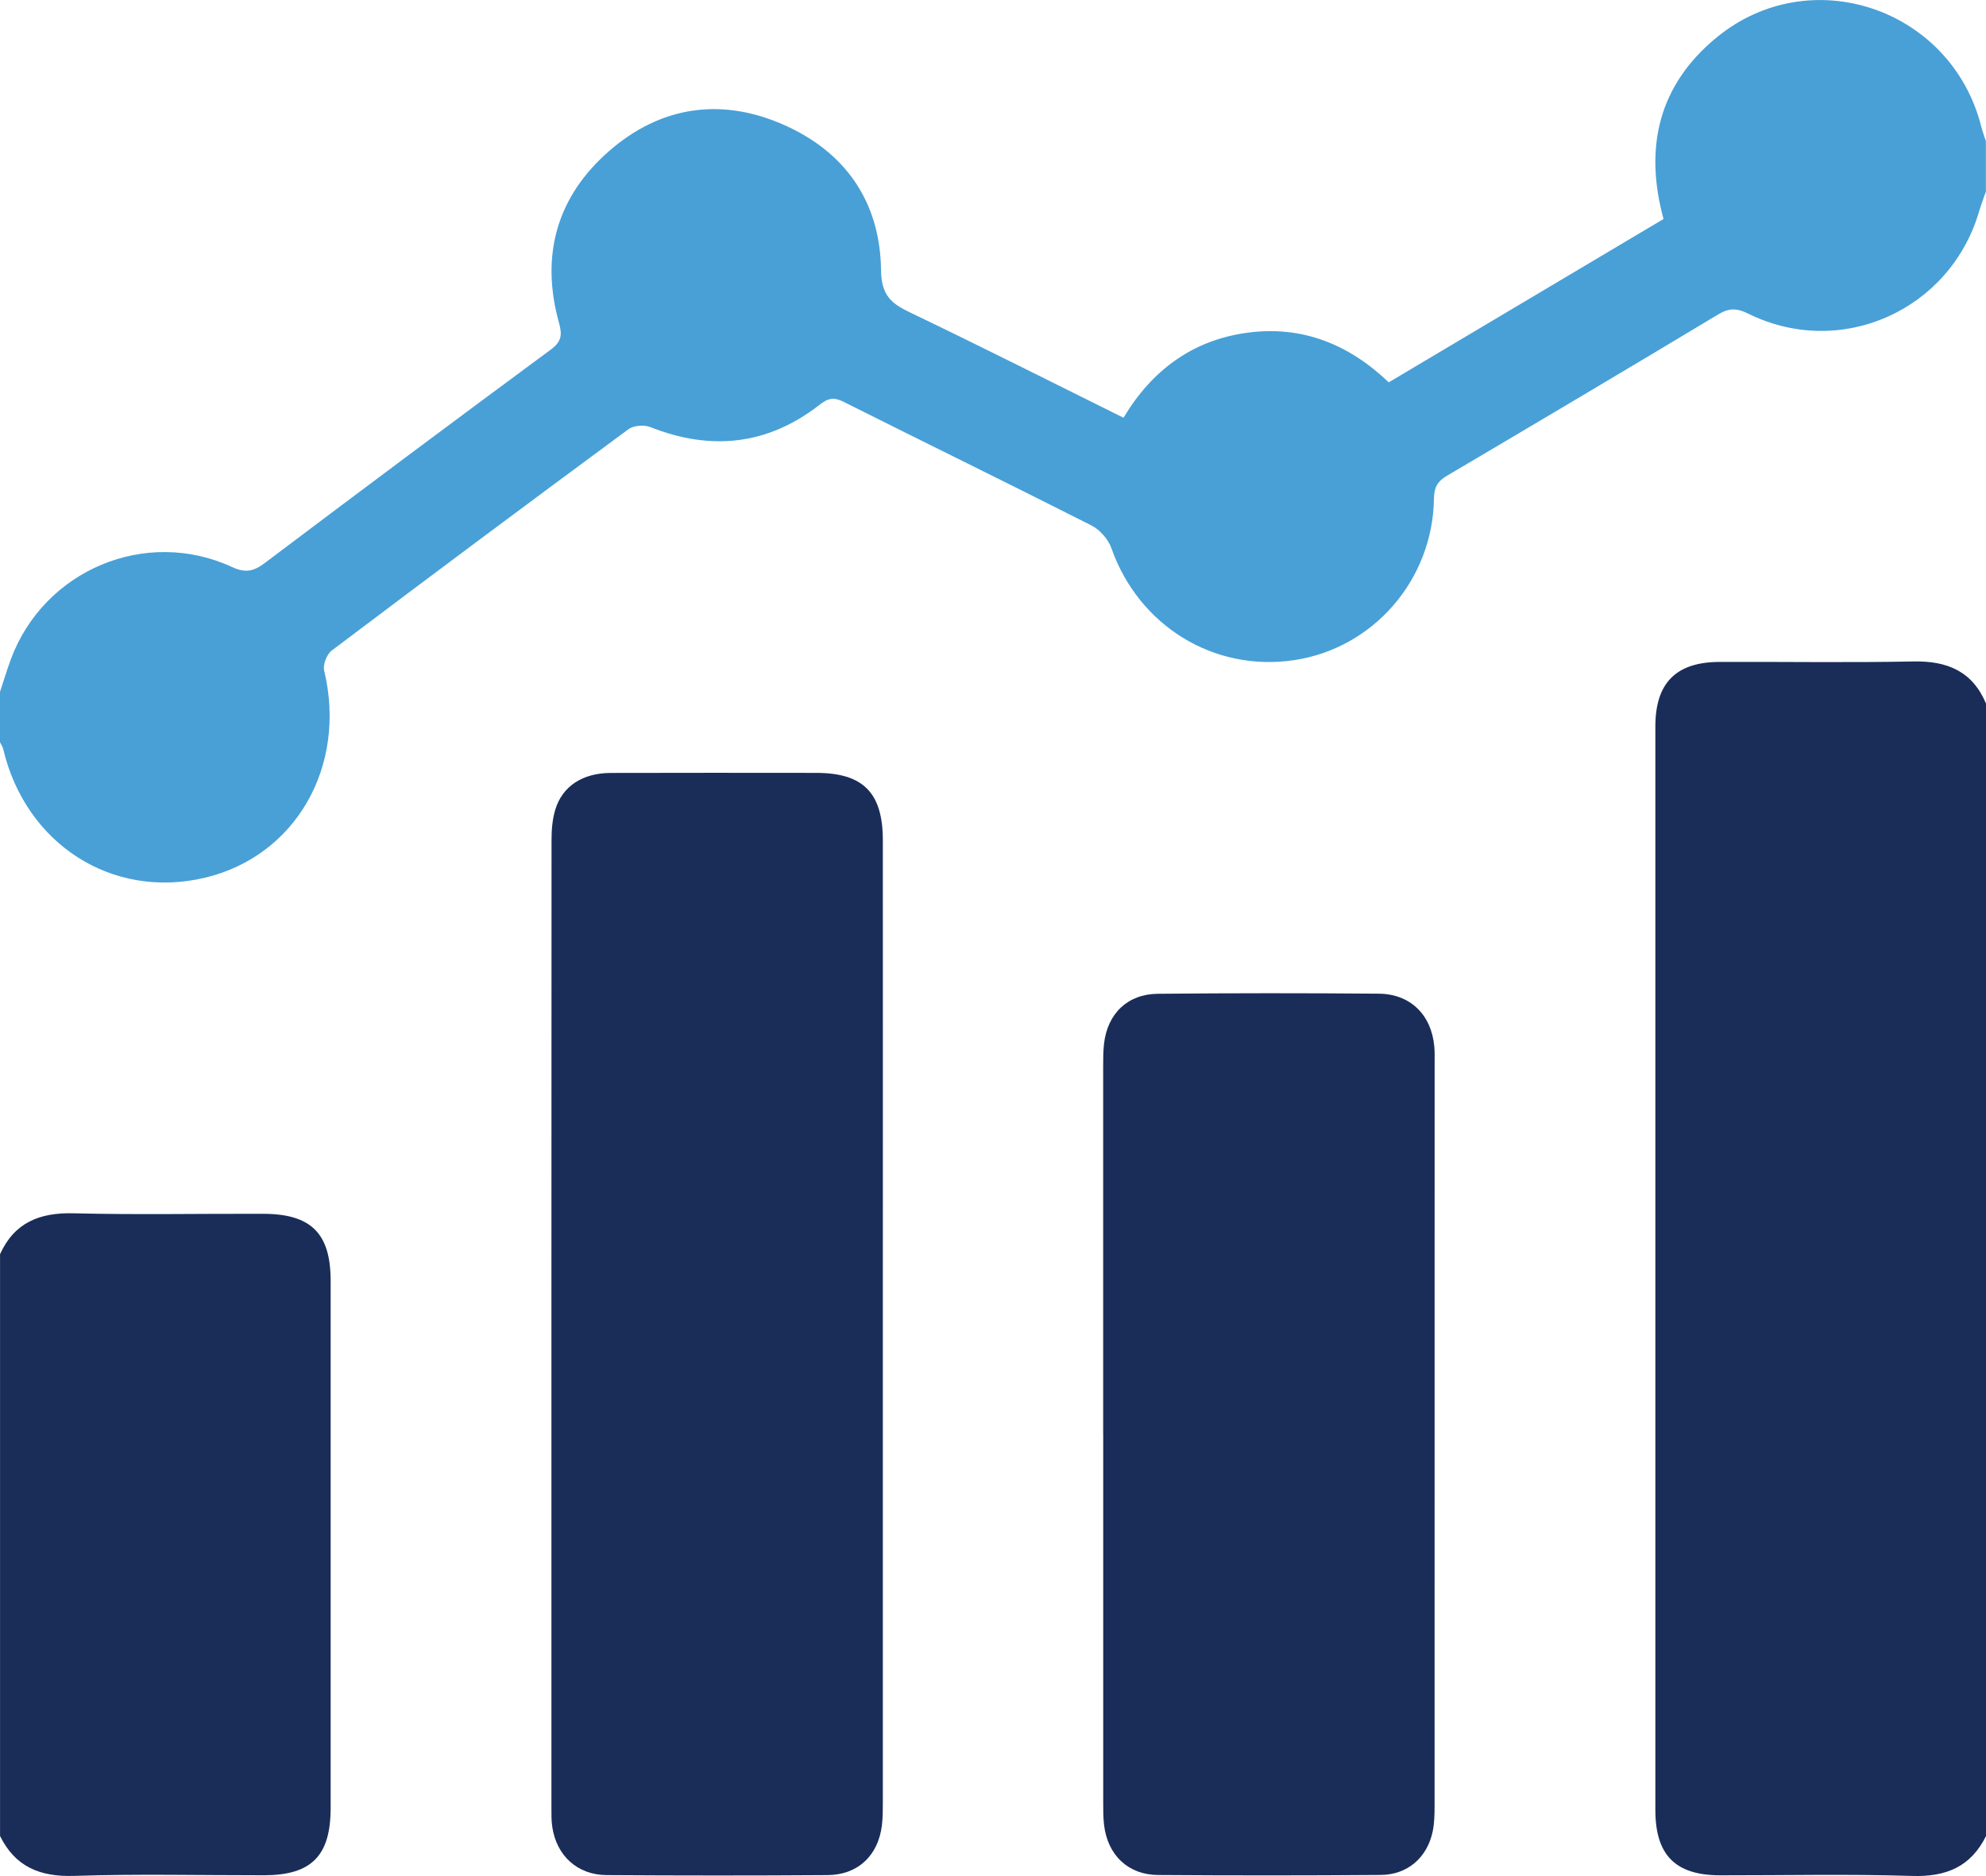
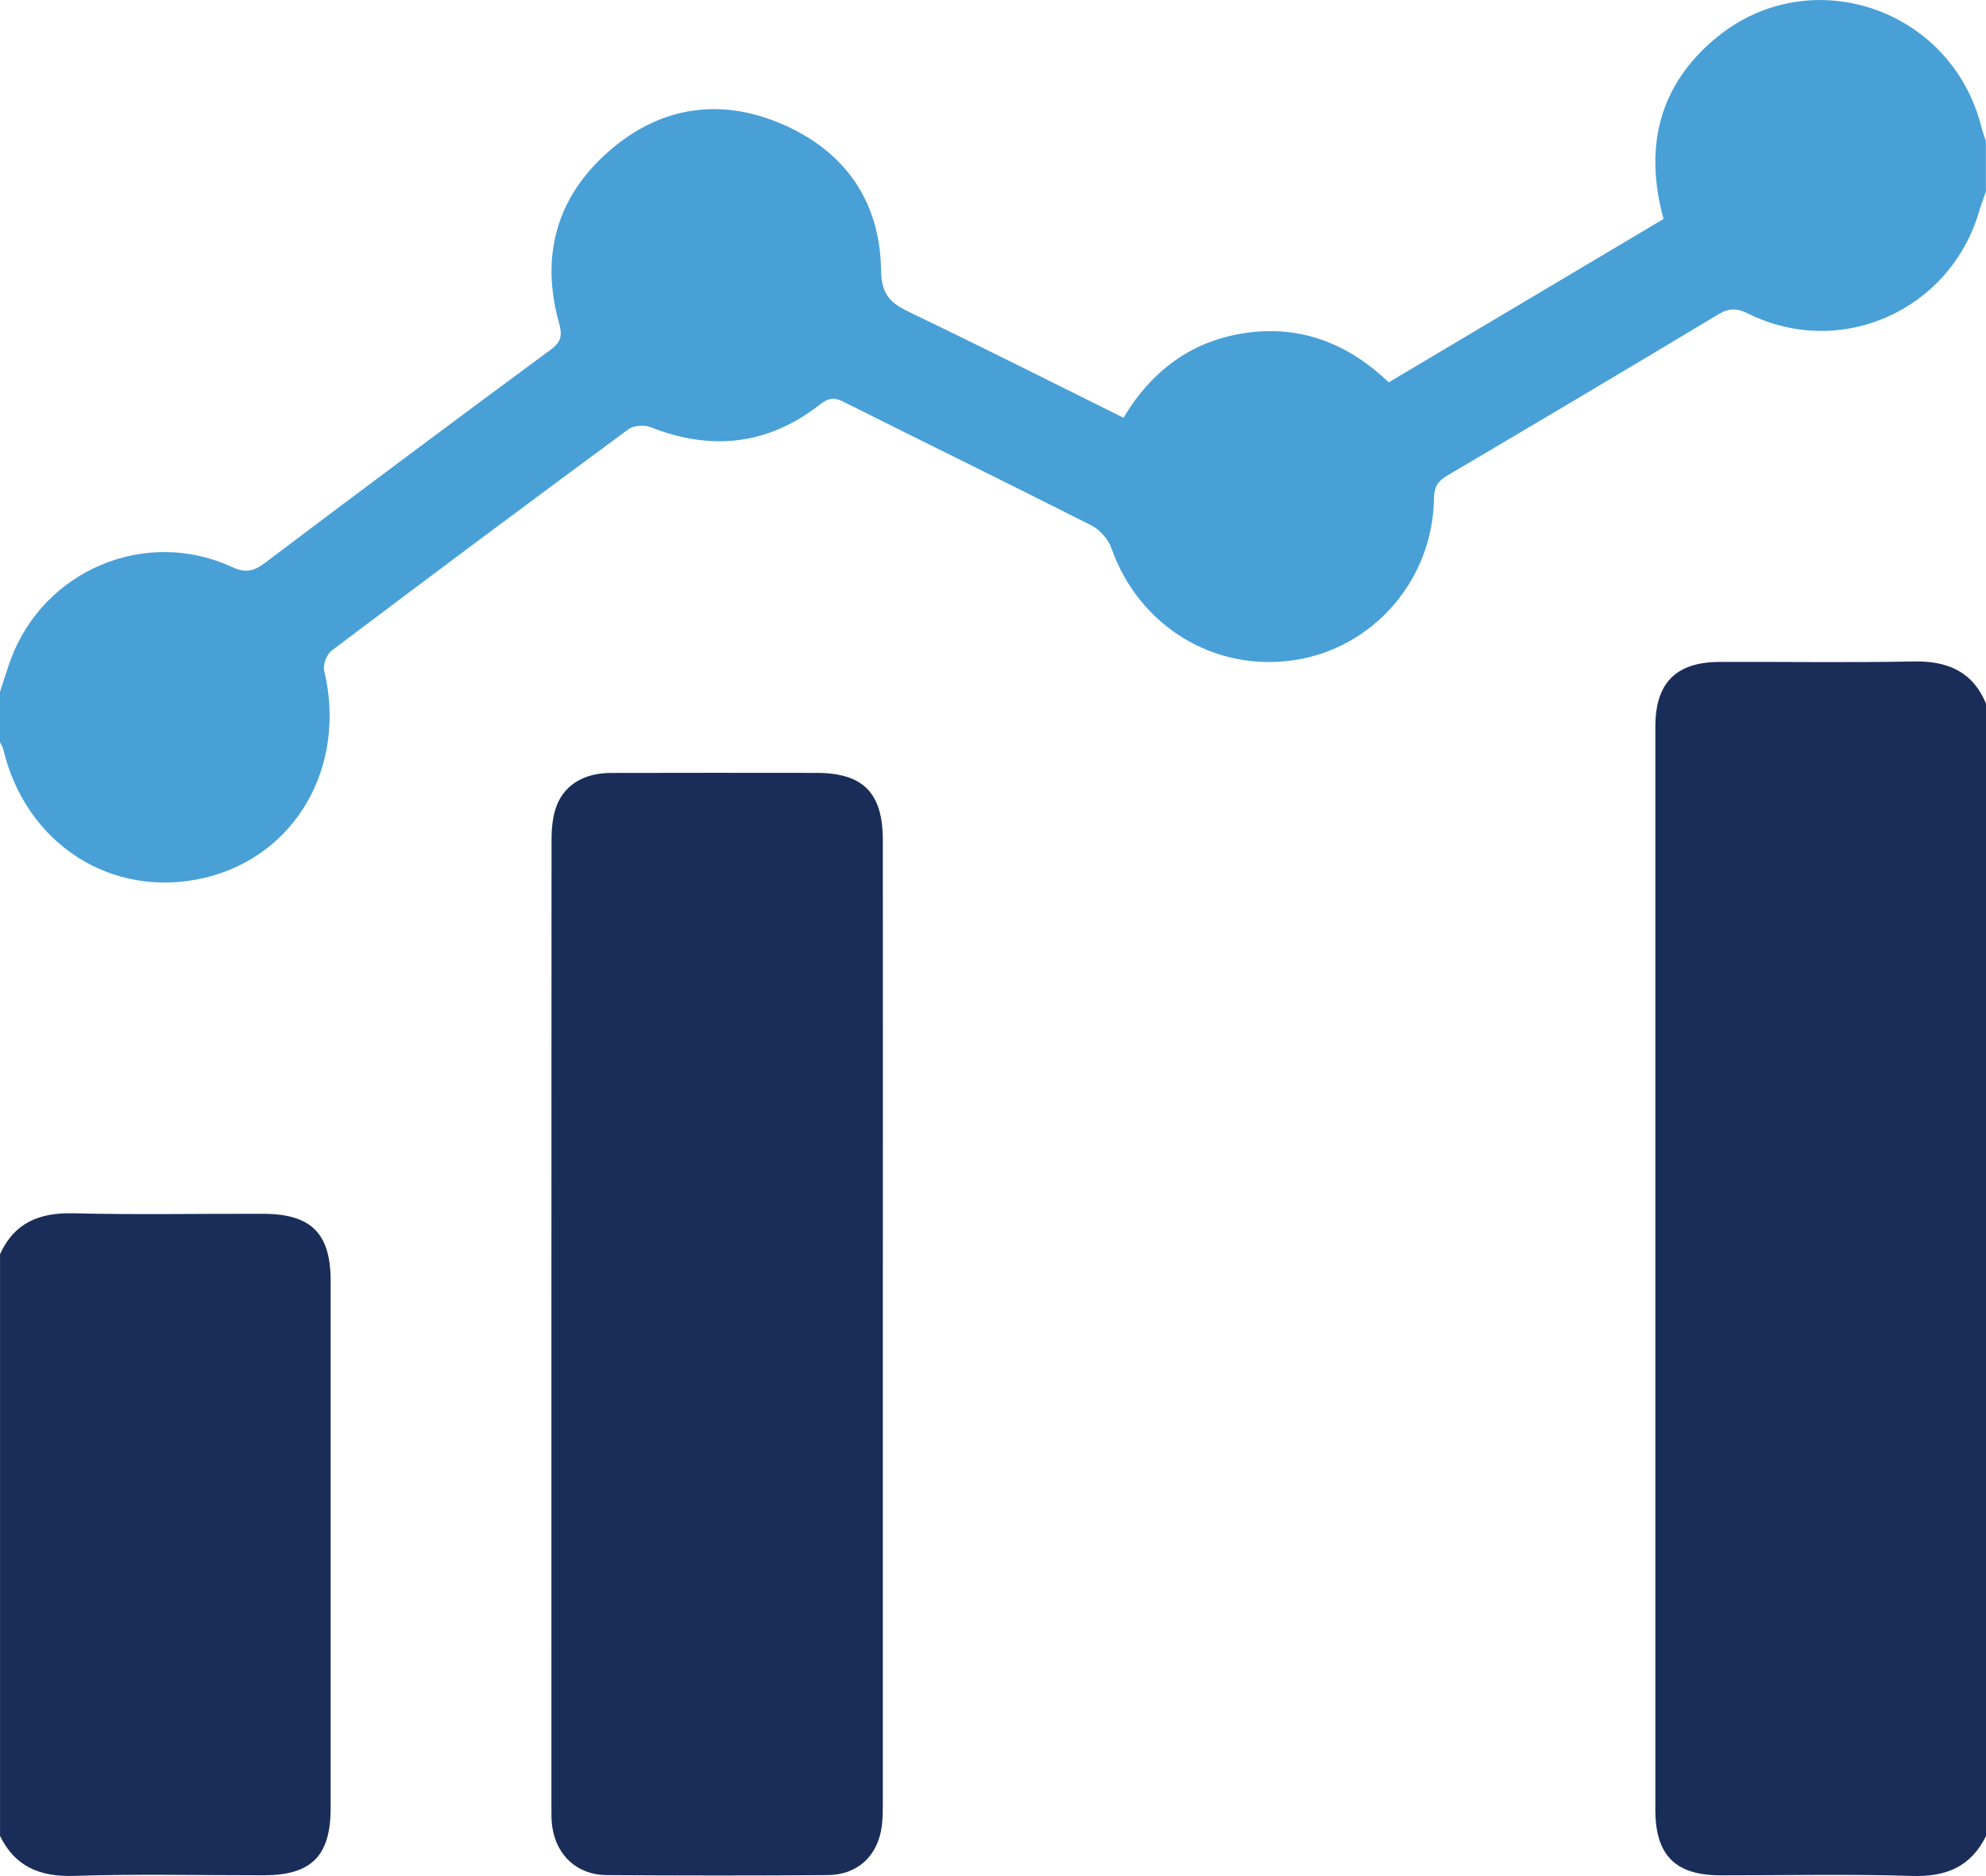
<svg xmlns="http://www.w3.org/2000/svg" id="Layer_2" data-name="Layer 2" viewBox="0 0 384 362.8">
  <defs>
    <style>
      .cls-1 {
        fill: #48a0d7;
      }

      .cls-2 {
        fill: #1a2d59;
      }
    </style>
  </defs>
  <g id="Layer_1-2" data-name="Layer 1">
    <g>
      <path class="cls-1" d="M0,133.8c.7-2.1,1.33-4.23,2.1-6.31,6.42-17.26,26.08-25.54,42.77-17.83,2.56,1.18,4.15,.86,6.29-.75,18.36-13.84,36.77-27.6,55.27-41.25,2.12-1.56,2.33-2.82,1.65-5.24-3.62-13.03-.42-24.41,9.73-33.24,9.79-8.52,21.29-10.35,33.25-5.25,12.25,5.22,19.12,14.97,19.29,28.28,.06,4.96,1.99,6.49,5.72,8.27,13.71,6.57,27.29,13.43,41.16,20.31,5.52-9.22,13.36-15,23.92-16.44,10.59-1.44,19.63,2.2,27.37,9.59,17.8-10.58,35.47-21.09,53.13-31.59-3.82-14.01-.84-25.96,10.22-35.07,18.17-14.97,45.46-5.65,51.22,17.23,.24,.94,.59,1.86,.89,2.78v9.75c-.43,1.27-.92,2.52-1.3,3.8-5.6,19.21-26.79,28.67-44.67,19.81-2.17-1.08-3.68-1.11-5.78,.15-17.44,10.49-34.94,20.87-52.46,31.21-1.82,1.07-2.47,2.21-2.51,4.4-.22,15.76-11.76,28.98-27.05,31.26-15.54,2.32-30.05-6.68-35.31-21.64-.61-1.73-2.23-3.58-3.87-4.41-15.92-8.07-31.95-15.9-47.9-23.9-1.83-.92-2.95-.78-4.6,.51-10.03,7.85-21.01,9.03-32.8,4.36-1.19-.47-3.22-.31-4.22,.42-19.2,14.16-38.33,28.43-57.37,42.8-.96,.72-1.74,2.74-1.46,3.88,4.45,18.52-5.52,35.92-23.13,40.07-17.87,4.22-34.6-6.5-38.94-24.94-.11-.46-.42-.87-.63-1.3,0-3.25,0-6.5,0-9.75Z" />
      <path class="cls-2" d="M384,355.08c-2.95,5.95-7.72,7.92-14.3,7.71-12.36-.39-24.74-.1-37.11-.12-8.64-.01-12.51-3.89-12.52-12.61-.01-69.86-.01-139.72,0-209.58,0-8.41,4.01-12.44,12.39-12.47,12.5-.05,24.99,.16,37.49-.09,6.54-.13,11.42,1.88,14.05,8.14v219.03Z" />
      <path class="cls-2" d="M0,242.56c2.79-6.14,7.66-8.08,14.2-7.92,12.24,.31,24.49,.06,36.74,.1,9.22,.03,12.99,3.79,12.99,12.94,.01,33.99,.01,67.99,0,101.98,0,9.26-3.72,12.99-12.88,13-12.25,.01-24.5-.28-36.73,.12-6.59,.21-11.36-1.75-14.31-7.71v-112.51Z" />
      <path class="cls-2" d="M170.7,256.26c0,30.75,0,61.49,0,92.24,0,1.5,0,3.01-.18,4.49-.69,5.83-4.64,9.6-10.49,9.64-14.25,.1-28.49,.09-42.74,0-5.64-.04-9.66-3.73-10.5-9.28-.19-1.23-.17-2.49-.17-3.74,0-62.37-.01-124.73,.02-187.1,0-1.98,.15-4.03,.72-5.91,1.36-4.55,5.29-7.1,10.7-7.12,13.25-.04,26.49-.02,39.74-.01,9.09,0,12.9,3.82,12.9,13.06,.02,31.25,0,62.49,0,93.74Z" />
-       <path class="cls-2" d="M213.3,277.22c0-23.61,0-47.22,0-70.83,0-1.5,0-3,.16-4.49,.66-5.85,4.52-9.65,10.41-9.71,14.24-.14,28.48-.14,42.71-.02,6.16,.05,10.21,4.12,10.75,10.26,.09,.99,.06,2,.06,3,0,47.97,0,95.93-.01,143.9,0,1.61-.04,3.27-.36,4.84-1.05,5.05-4.85,8.39-10.03,8.43-14.36,.11-28.73,.11-43.09,.01-5.8-.04-9.76-3.89-10.43-9.71-.17-1.48-.16-2.99-.16-4.49,0-23.73,0-47.47,0-71.2Z" />
    </g>
  </g>
</svg>